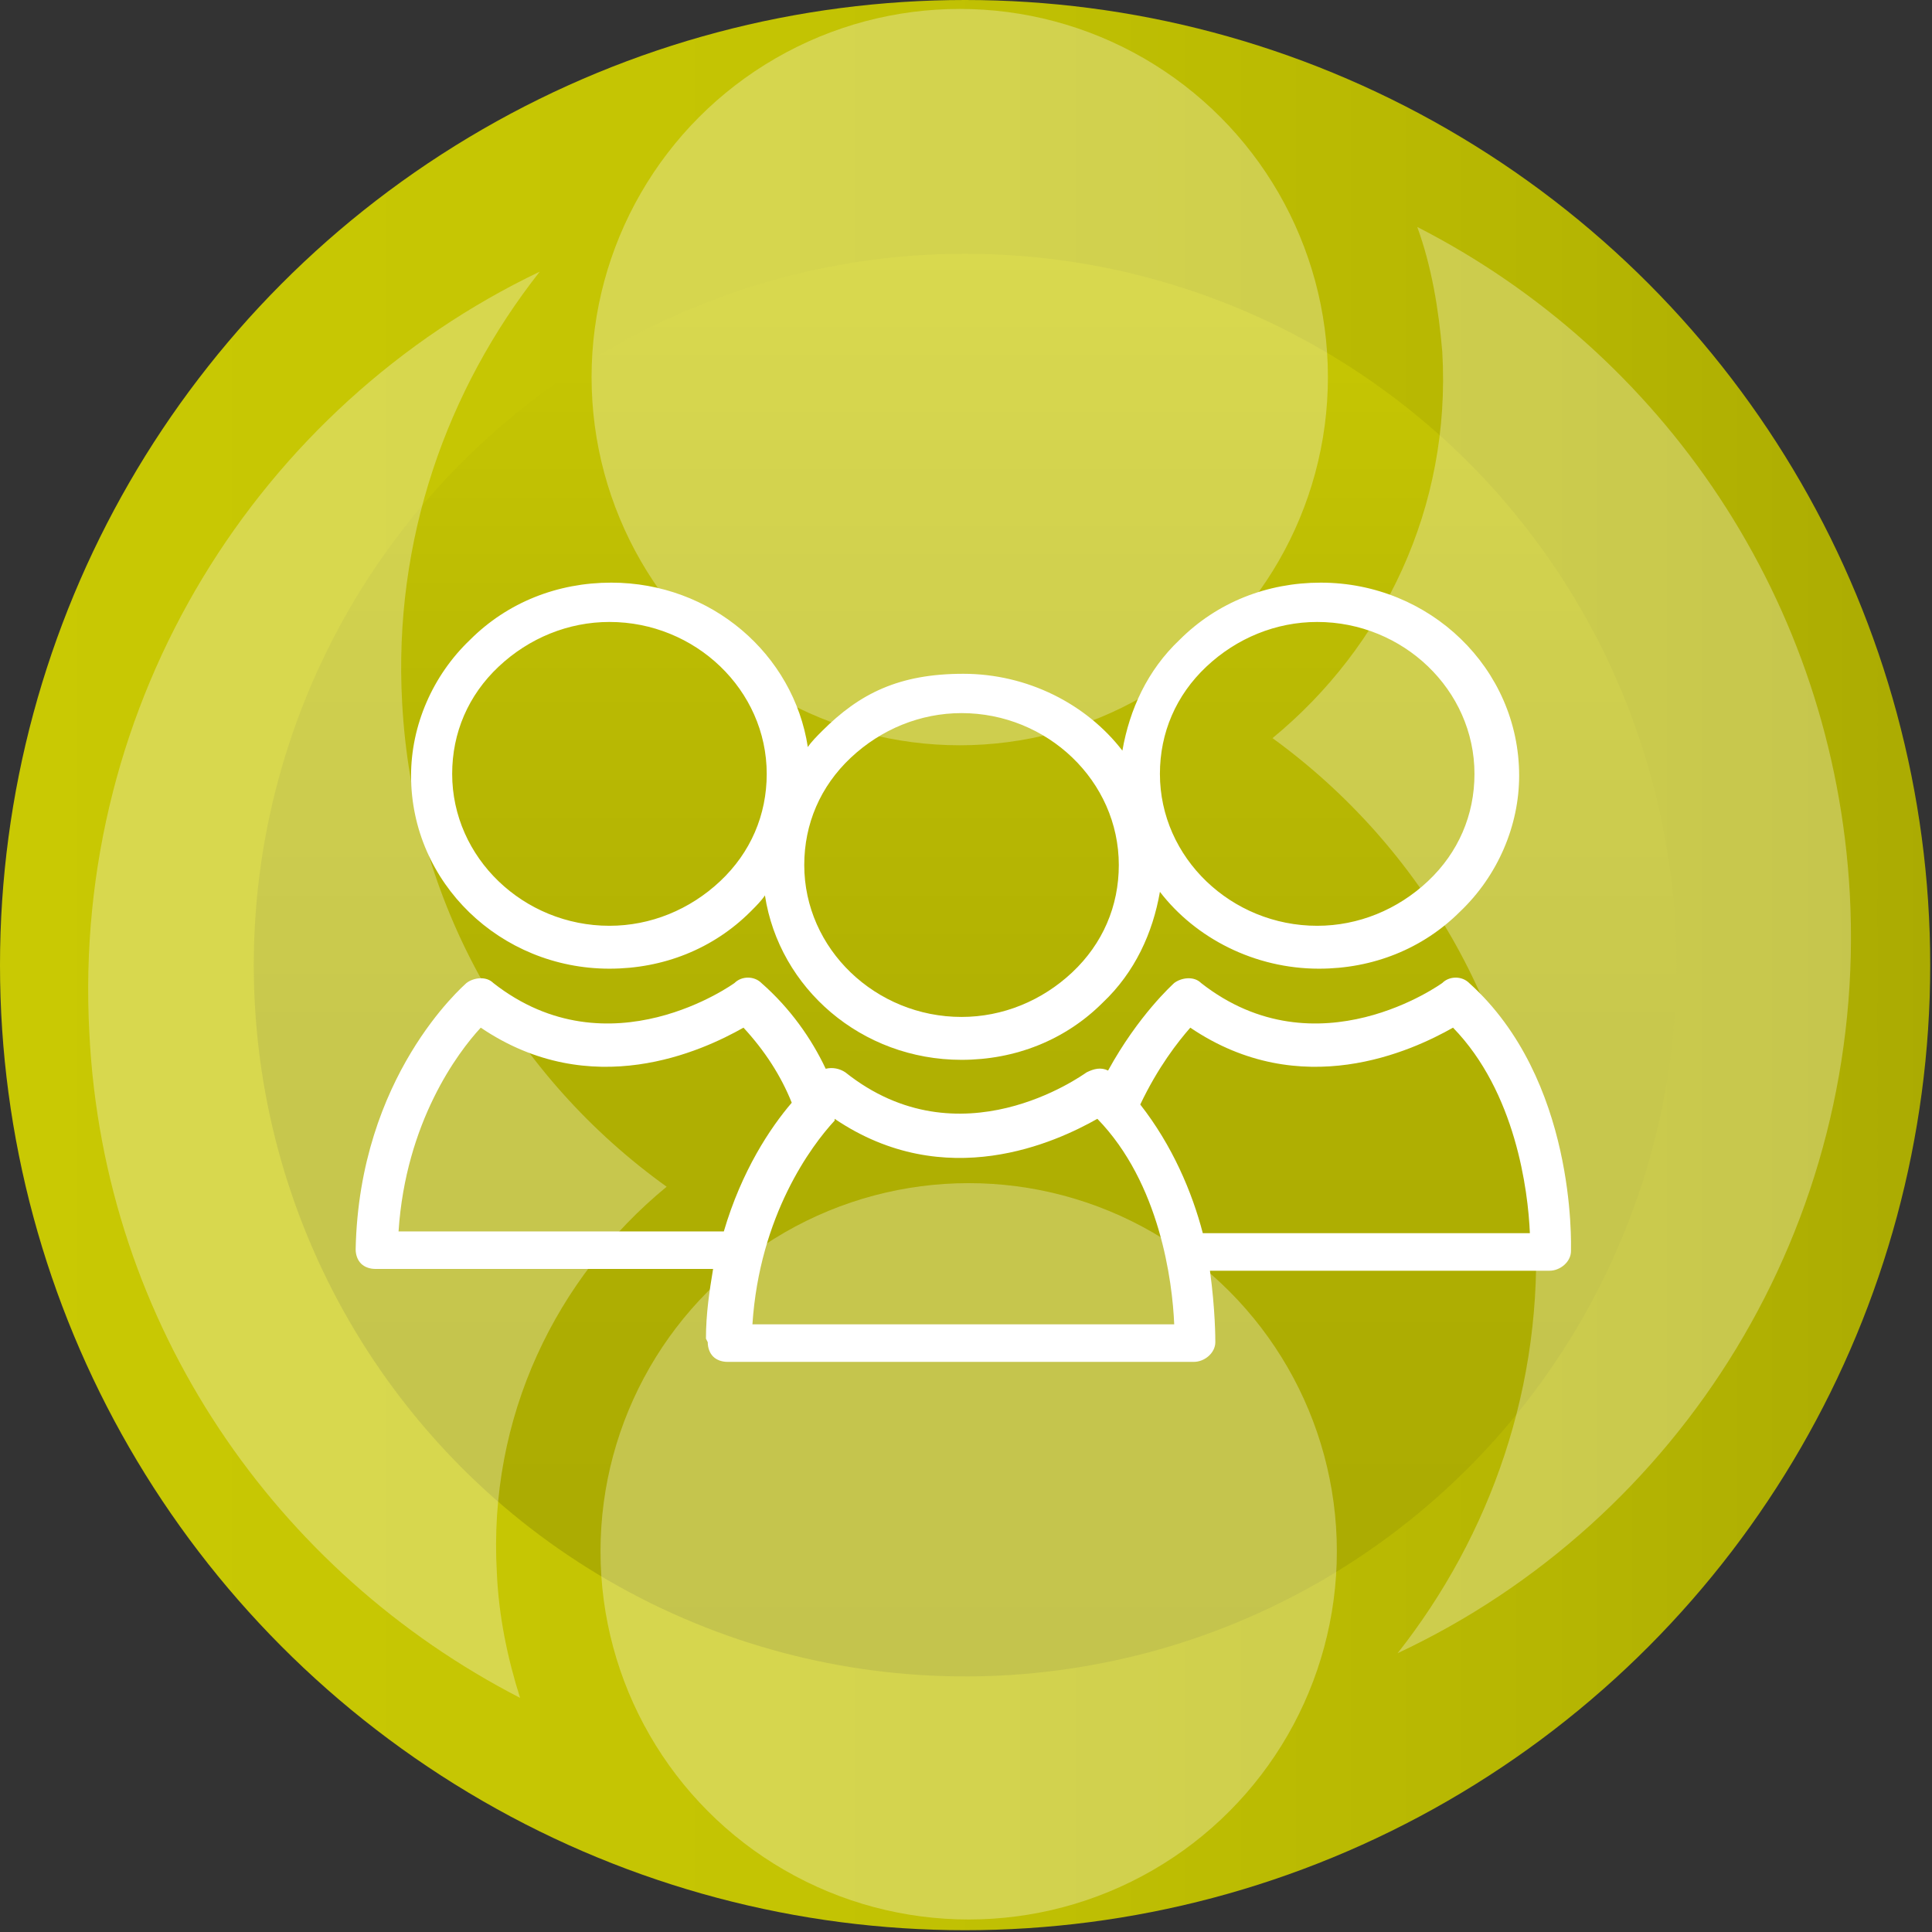
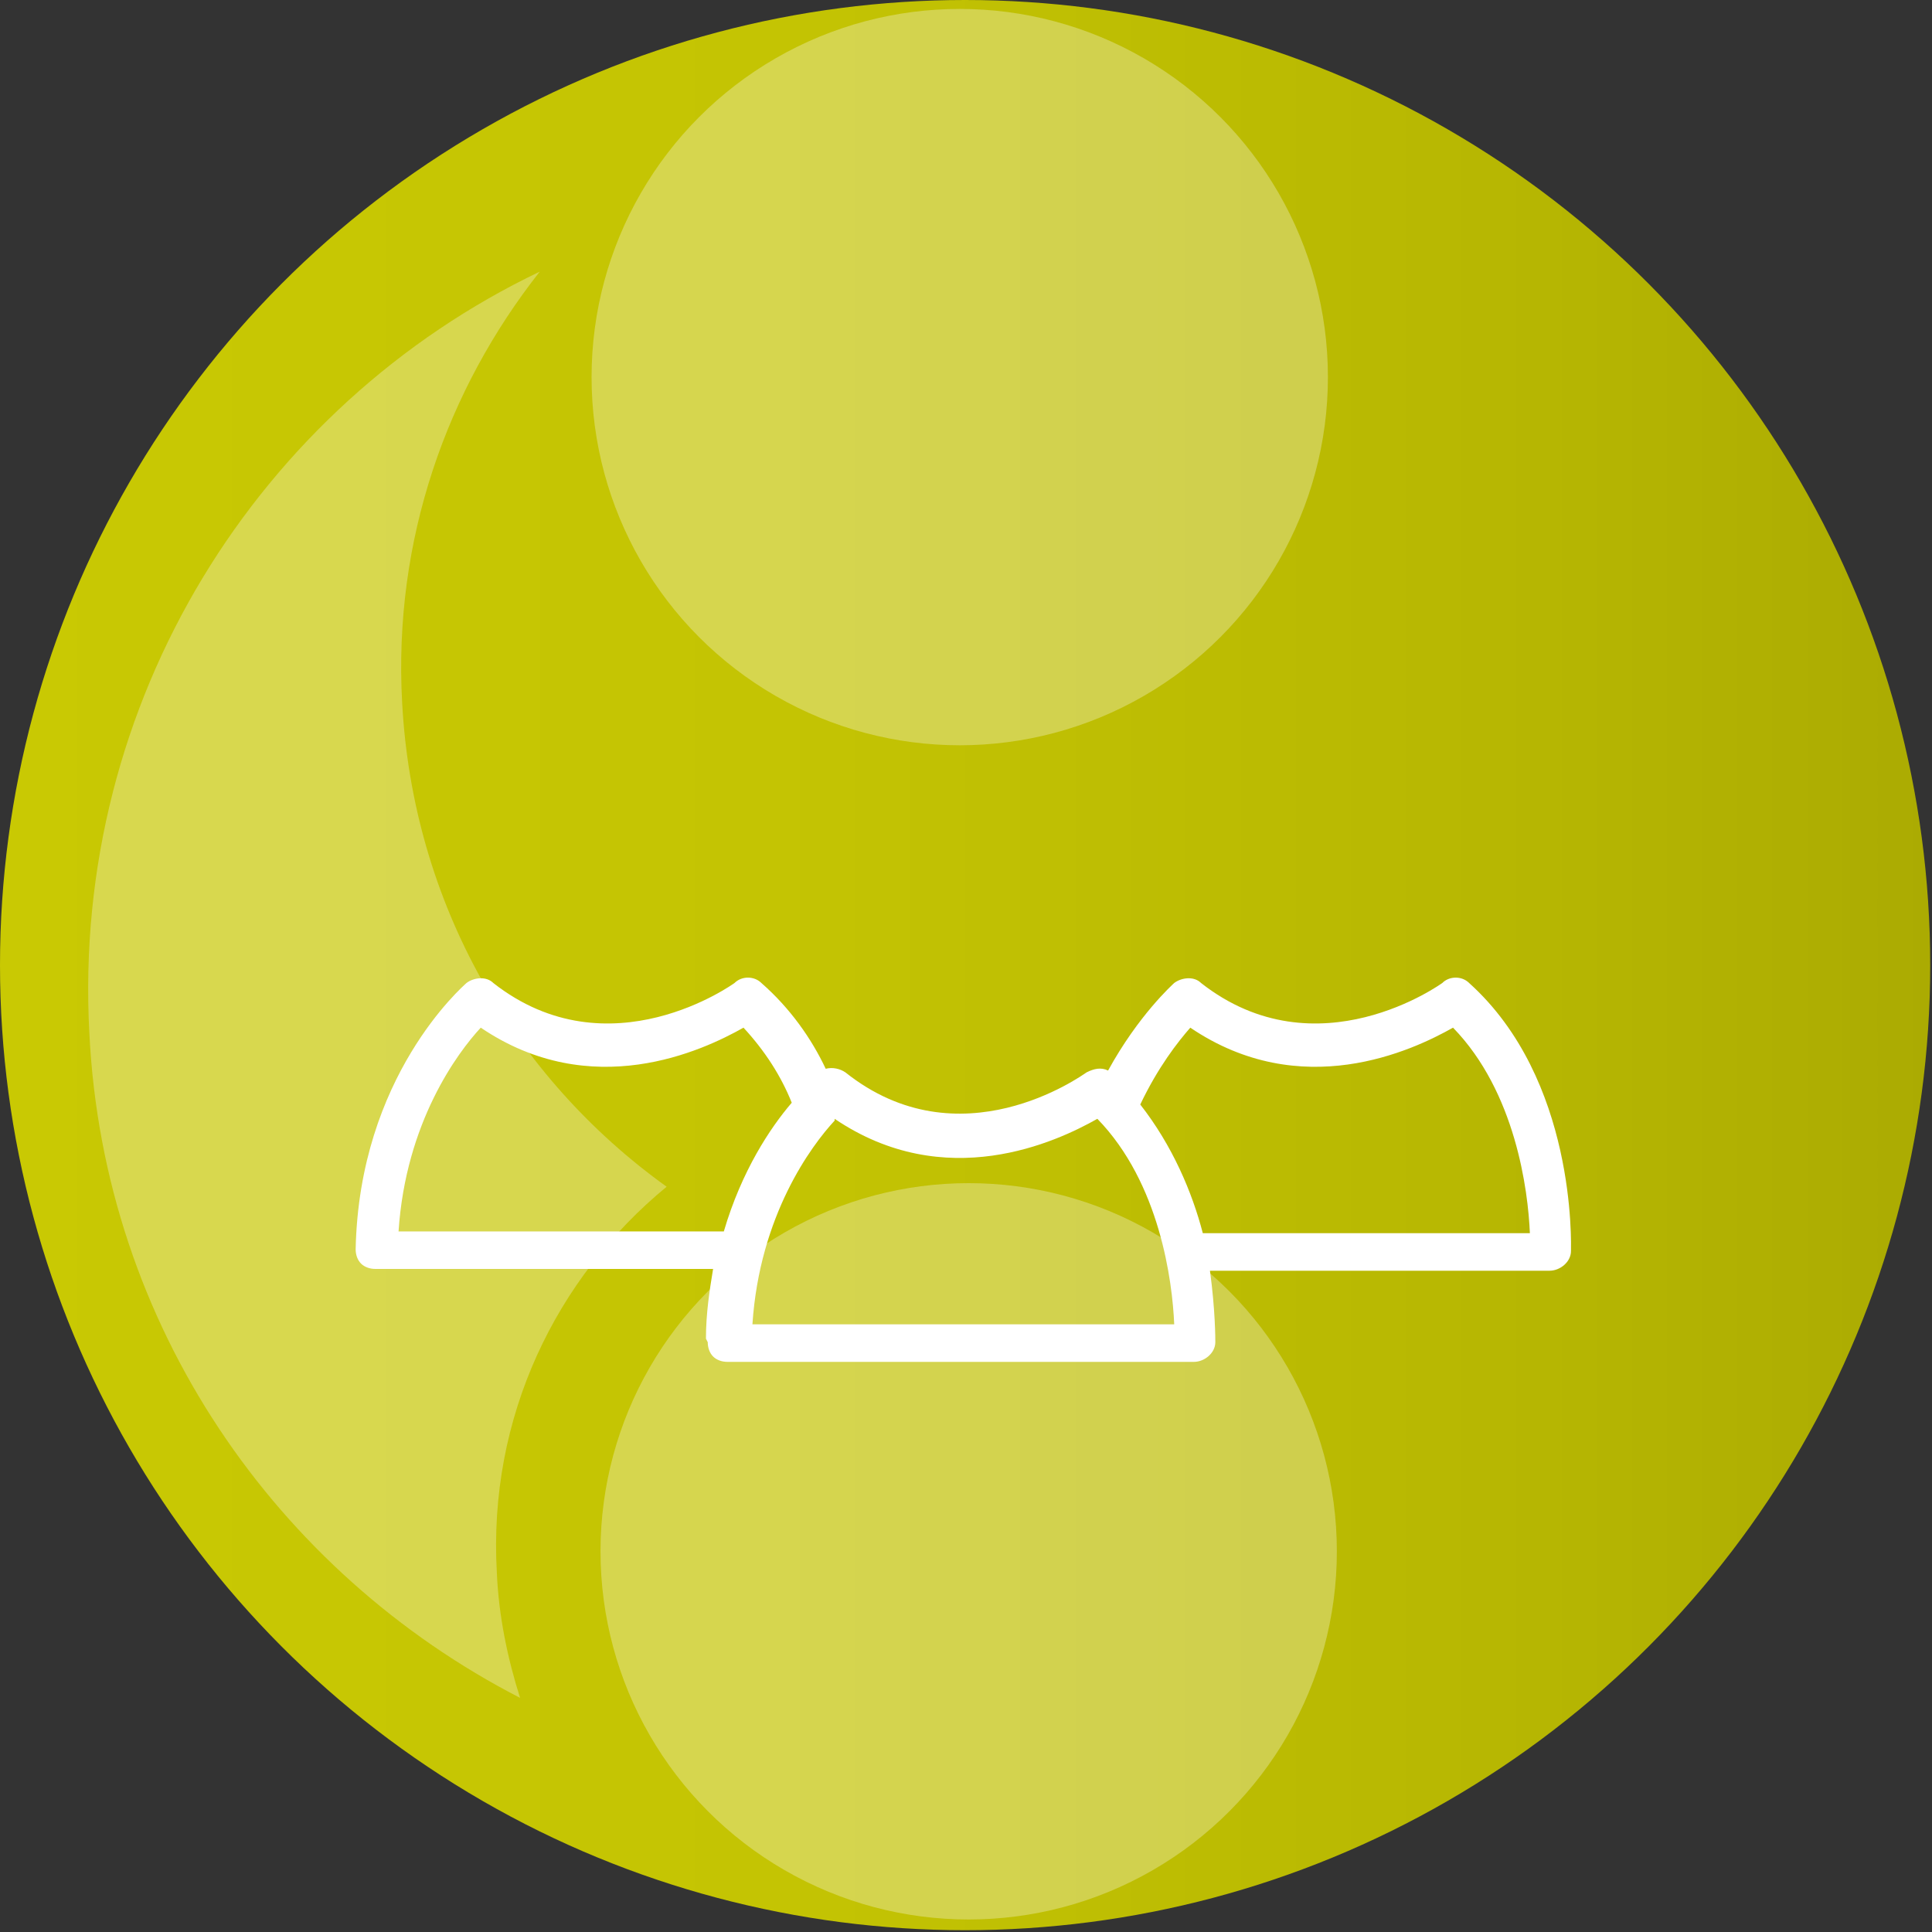
<svg xmlns="http://www.w3.org/2000/svg" version="1.1" viewBox="0 0 108.1 108.1">
  <rect x="0" y="0" width="108.1" height="108.1" fill="#333333" stroke="none" />
  <defs>
    <style>
      .cls-1 {
        fill: url(#_Безымянный_градиент_4);
      }

      .cls-2, .cls-3 {
        fill: #fff;
      }

      .cls-3 {
        fill-rule: evenodd;
      }

      .cls-4 {
        fill: url(#_Безымянный_градиент_2);
      }

      .cls-5 {
        opacity: .3;
      }

      .cls-6 {
        display: none;
      }

      .cls-7 {
        fill: url(#_Безымянный_градиент);
      }

      .cls-8 {
        fill: url(#_Безымянный_градиент_3);
      }
    </style>
    <linearGradient id="_Безымянный_градиент" data-name="Безымянный градиент" x1="0" y1="510.9" x2="108" y2="510.9" gradientTransform="translate(0 -456.9)" gradientUnits="userSpaceOnUse">
      <stop offset="0" stop-color="#c9c903" />
      <stop offset=".4" stop-color="#c4c403" />
      <stop offset=".8" stop-color="#b6b602" />
      <stop offset="1" stop-color="#abab02" />
    </linearGradient>
    <linearGradient id="_Безымянный_градиент_2" data-name="Безымянный градиент 2" x1="54" y1="471.2" x2="54" y2="550.8" gradientTransform="translate(0 -456.9)" gradientUnits="userSpaceOnUse">
      <stop offset="0" stop-color="#c9c903" />
      <stop offset=".3" stop-color="#baba03" />
      <stop offset=".6" stop-color="#afaf02" />
      <stop offset="1" stop-color="#abab02" />
    </linearGradient>
    <linearGradient id="_Безымянный_градиент_3" data-name="Безымянный градиент 3" x1="0" y1="510.9" x2="108" y2="510.9" gradientTransform="translate(0 -456.9)" gradientUnits="userSpaceOnUse">
      <stop offset="0" stop-color="#555962" />
      <stop offset=".2" stop-color="#42464d" />
      <stop offset=".5" stop-color="#30333a" />
      <stop offset=".7" stop-color="#26292f" />
      <stop offset="1" stop-color="#22252b" />
    </linearGradient>
    <linearGradient id="_Безымянный_градиент_4" data-name="Безымянный градиент 4" x1="54" y1="471.2" x2="54" y2="550.8" gradientTransform="translate(0 -456.9)" gradientUnits="userSpaceOnUse">
      <stop offset="0" stop-color="#555962" />
      <stop offset=".2" stop-color="#42464d" />
      <stop offset=".5" stop-color="#30333a" />
      <stop offset=".7" stop-color="#26292f" />
      <stop offset="1" stop-color="#22252b" />
    </linearGradient>
  </defs>
  <g>
    <g id="_Слой_1" data-name="Слой_1">
      <g id="_Слой_2" data-name="Слой_2">
        <circle class="cls-7" cx="54" cy="54" r="54" />
      </g>
      <g id="_Слой_4" data-name="Слой_4">
-         <circle class="cls-4" cx="54" cy="54" r="39.8" />
-       </g>
+         </g>
      <g id="_Слой_3" data-name="Слой_3" class="cls-6">
        <circle class="cls-8" cx="54" cy="54" r="54" />
      </g>
      <g id="_Слой_5" data-name="Слой_5" class="cls-6">
        <circle class="cls-1" cx="54" cy="54" r="39.8" />
      </g>
      <g class="cls-5">
        <g id="_Эллипс_2_копия_2" data-name="Эллипс_2_копия_2">
-           <path class="cls-3" d="M103.5,50c-.9-16.4-10.5-30.3-24.2-37.3.8,2.2,1.2,4.6,1.4,7,.5,8.7-3.3,16.5-9.5,21.6,8.4,6.1,14.1,15.8,14.7,27.1.5,9.1-2.5,17.5-7.7,24.1,15.8-7.4,26.3-23.9,25.3-42.5Z" />
-         </g>
+           </g>
        <g id="_Эллипс_1" data-name="Эллипс_1">
          <circle class="cls-2" cx="53.7" cy="21.1" r="20.6" />
        </g>
        <g id="_Эллипс_2_копия" data-name="Эллипс_2_копия">
          <path class="cls-3" d="M22.5,39.3c-.5-9.1,2.5-17.5,7.7-24.1C14.5,22.7,4,39.2,5,57.8c.8,16.4,10.5,30.2,24.1,37.2-.7-2.2-1.2-4.6-1.3-7-.5-8.7,3.3-16.5,9.5-21.6-8.5-6.1-14.2-15.8-14.8-27.1Z" />
        </g>
        <g id="_Эллипс_1_копия" data-name="Эллипс_1_копия">
          <circle class="cls-2" cx="54.2" cy="86.8" r="20.6" />
        </g>
      </g>
      <path class="cls-2" d="M-280.5,13.1c1.1-1.9,1.7-4,1.7-6.3,0-7.1-5.7-12.8-12.8-12.8s-12.8,5.7-12.8,12.8.6,4.5,1.7,6.3h-15.5l-3.9,10.7,1.9,24.4h55.7l1.6-24.5-5-10.6s-12.6,0-12.6,0ZM-303,6.8c0-6.3,5.1-11.3,11.3-11.3s4.8.8,6.7,2.2c0,.1.3.2.4.3,1.1.9,2,1.9,2.7,3.1,1,1.7,1.6,3.7,1.6,5.7s0,.8,0,1.2c0,1.1-.4,2.2-.8,3.3-.9,2-2.3,3.8-4.1,5s-4,1.9-6.3,1.9c-6.3,0-11.4-5.1-11.4-11.4ZM-288.9,19.3h15.3v2.6h-38v-2.6h17.4c.8.2,1.7.3,2.5.3h0c.9,0,1.8,0,2.7-.3ZM-266.6,46h-51.6l-1.5-19.6h54.3l-1.2,19.6ZM-265.2,24.6v.3h-54.6v-.8l3.2-8.8h15.4l.6.6c1,1,2.1,1.8,3.3,2.4h-15.2v4.7h40v-4.7h-13.4c1.5-.7,2.8-1.7,3.9-3h12.7l4.2,8.9v.4Z" />
      <g>
        <path class="cls-2" d="M39.6,75.1c0,.3.1.6.3.8.2.2.5.3.8.3h26.1c.6,0,1.2-.5,1.2-1.1,0-.2,0-1.8-.3-4h19c.6,0,1.2-.5,1.2-1.1,0-.4.3-9.6-5.7-15-.4-.4-1.1-.4-1.5,0,0,0-7,5.1-13.5,0-.4-.4-1.1-.3-1.5,0-.1.1-2,1.8-3.7,4.9-.4-.2-.8-.1-1.2.1-.3.2-7.1,5.1-13.5,0-.3-.2-.7-.3-1.1-.2-.8-1.7-2-3.4-3.6-4.8-.4-.4-1.1-.4-1.5,0,0,0-7,5.1-13.5,0-.4-.4-1.1-.3-1.5,0-.2.2-6,5.2-6.2,14.9,0,.3.1.6.3.8.2.2.5.3.8.3h18.9c-.2,1.2-.4,2.5-.4,3.9ZM66.6,57.5c6.2,4.2,12.4,1.3,14.7,0,3.5,3.6,4.2,9.1,4.3,11.5h-18.3c-.6-2.3-1.7-4.9-3.5-7.2,1-2.1,2.1-3.5,2.8-4.3ZM46.7,62.6c6.2,4.2,12.4,1.3,14.7,0,3.5,3.6,4.2,9.1,4.3,11.5h-23.6c.4-6.1,3.3-10,4.6-11.4ZM22.3,68.9c.4-6.1,3.3-10,4.6-11.4,6.2,4.2,12.4,1.3,14.7,0,1.2,1.3,2.1,2.7,2.7,4.2-1.2,1.4-2.8,3.8-3.8,7.2h-18.2Z" />
-         <path class="cls-2" d="M23,43.4c0,6,5,10.8,11.1,10.8h0c3,0,5.8-1.1,7.9-3.2.3-.3.6-.6.8-.9.8,5.2,5.4,9.2,11,9.2h0c3,0,5.8-1.1,7.9-3.2,1.8-1.7,2.8-3.9,3.2-6.2,2,2.6,5.3,4.3,8.9,4.3h0c3,0,5.8-1.1,7.9-3.2,2.1-2,3.3-4.8,3.3-7.6,0-6-5-10.8-11.1-10.8-3,0-5.8,1.1-7.9,3.2-1.8,1.7-2.8,3.9-3.2,6.2-2-2.6-5.3-4.3-8.9-4.3s-5.8,1.1-7.9,3.2c-.3.3-.6.6-.8.9-.8-5.2-5.4-9.2-11-9.2-3,0-5.8,1.1-7.9,3.2-2.1,2-3.3,4.8-3.3,7.6ZM67.5,37.3c1.7-1.6,3.9-2.5,6.2-2.5,4.8,0,8.8,3.8,8.8,8.5,0,2.3-.9,4.4-2.6,6-1.7,1.6-3.9,2.5-6.2,2.5h0c-4.8,0-8.8-3.8-8.8-8.5,0-2.3.9-4.4,2.6-6ZM47.6,42.4c1.7-1.6,3.9-2.5,6.2-2.5,4.8,0,8.8,3.8,8.8,8.5,0,2.3-.9,4.4-2.6,6-1.7,1.6-3.9,2.5-6.2,2.5h0c-4.8,0-8.8-3.8-8.8-8.5,0-2.3.9-4.4,2.6-6ZM34.1,34.8c4.8,0,8.8,3.8,8.8,8.5,0,2.3-.9,4.4-2.6,6-1.7,1.6-3.9,2.5-6.2,2.5h0c-4.8,0-8.8-3.8-8.8-8.5,0-2.3.9-4.4,2.6-6,1.7-1.6,3.9-2.5,6.2-2.5Z" />
      </g>
    </g>
  </g>
</svg>